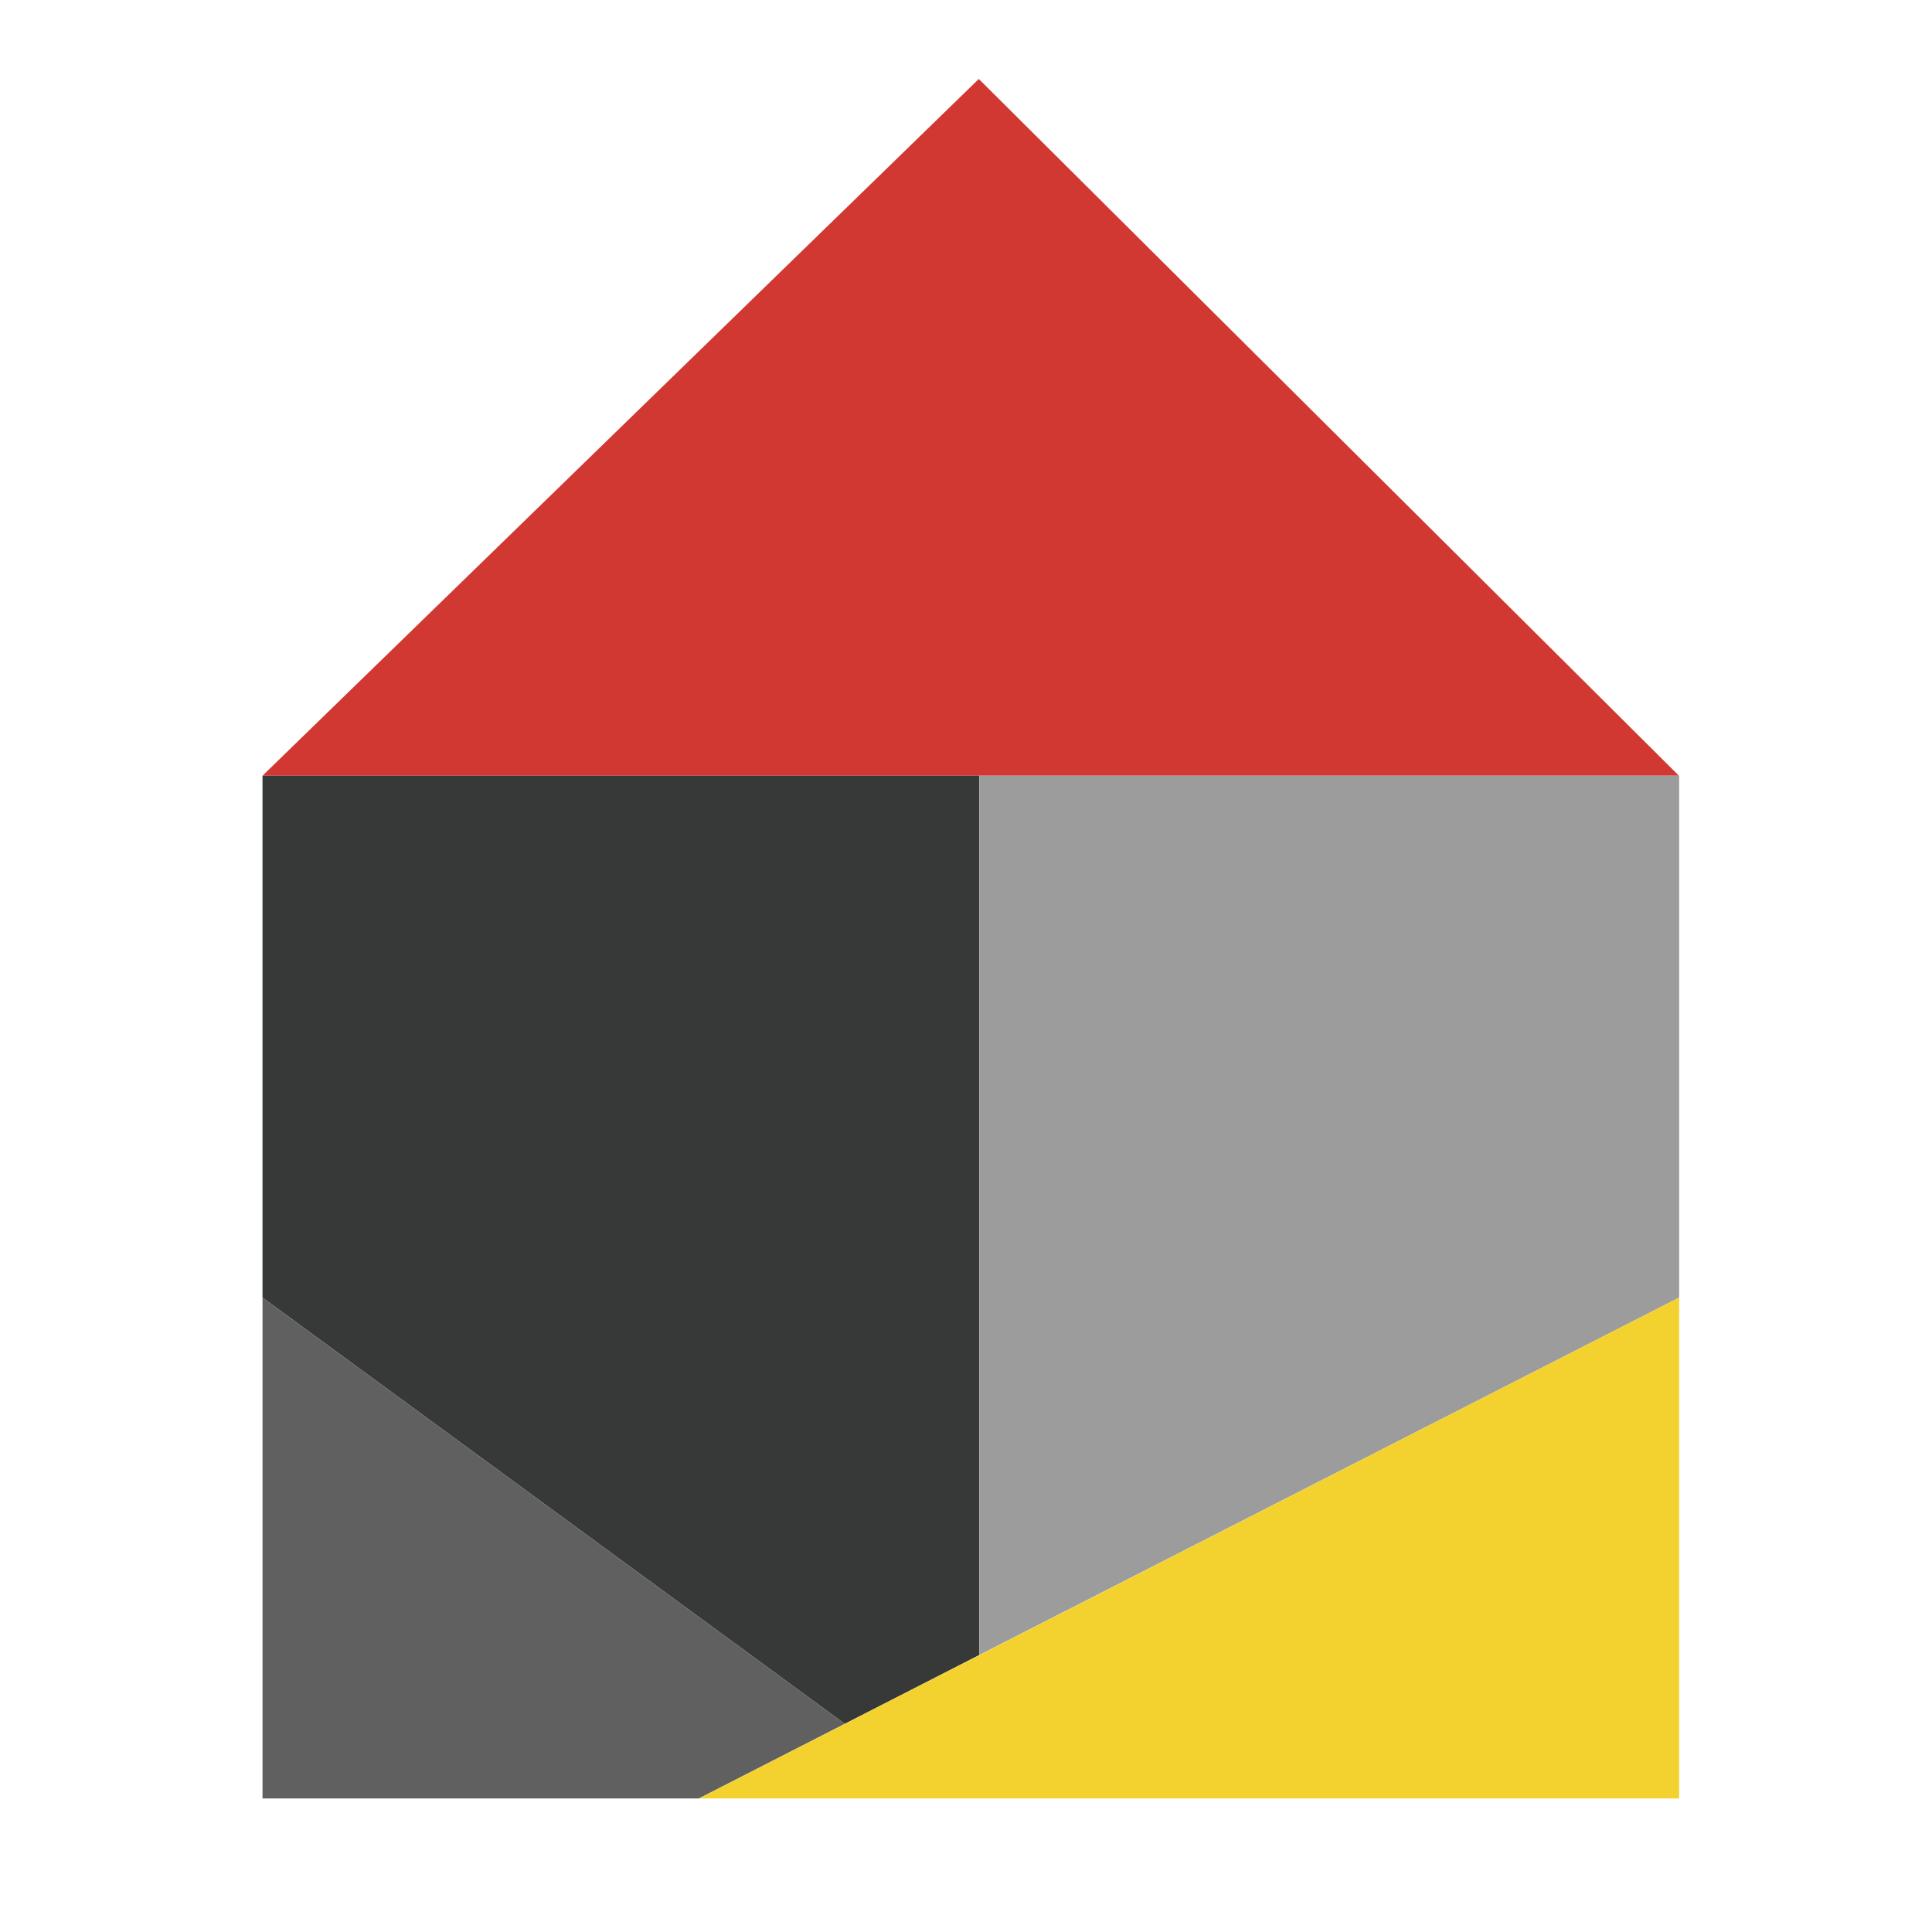
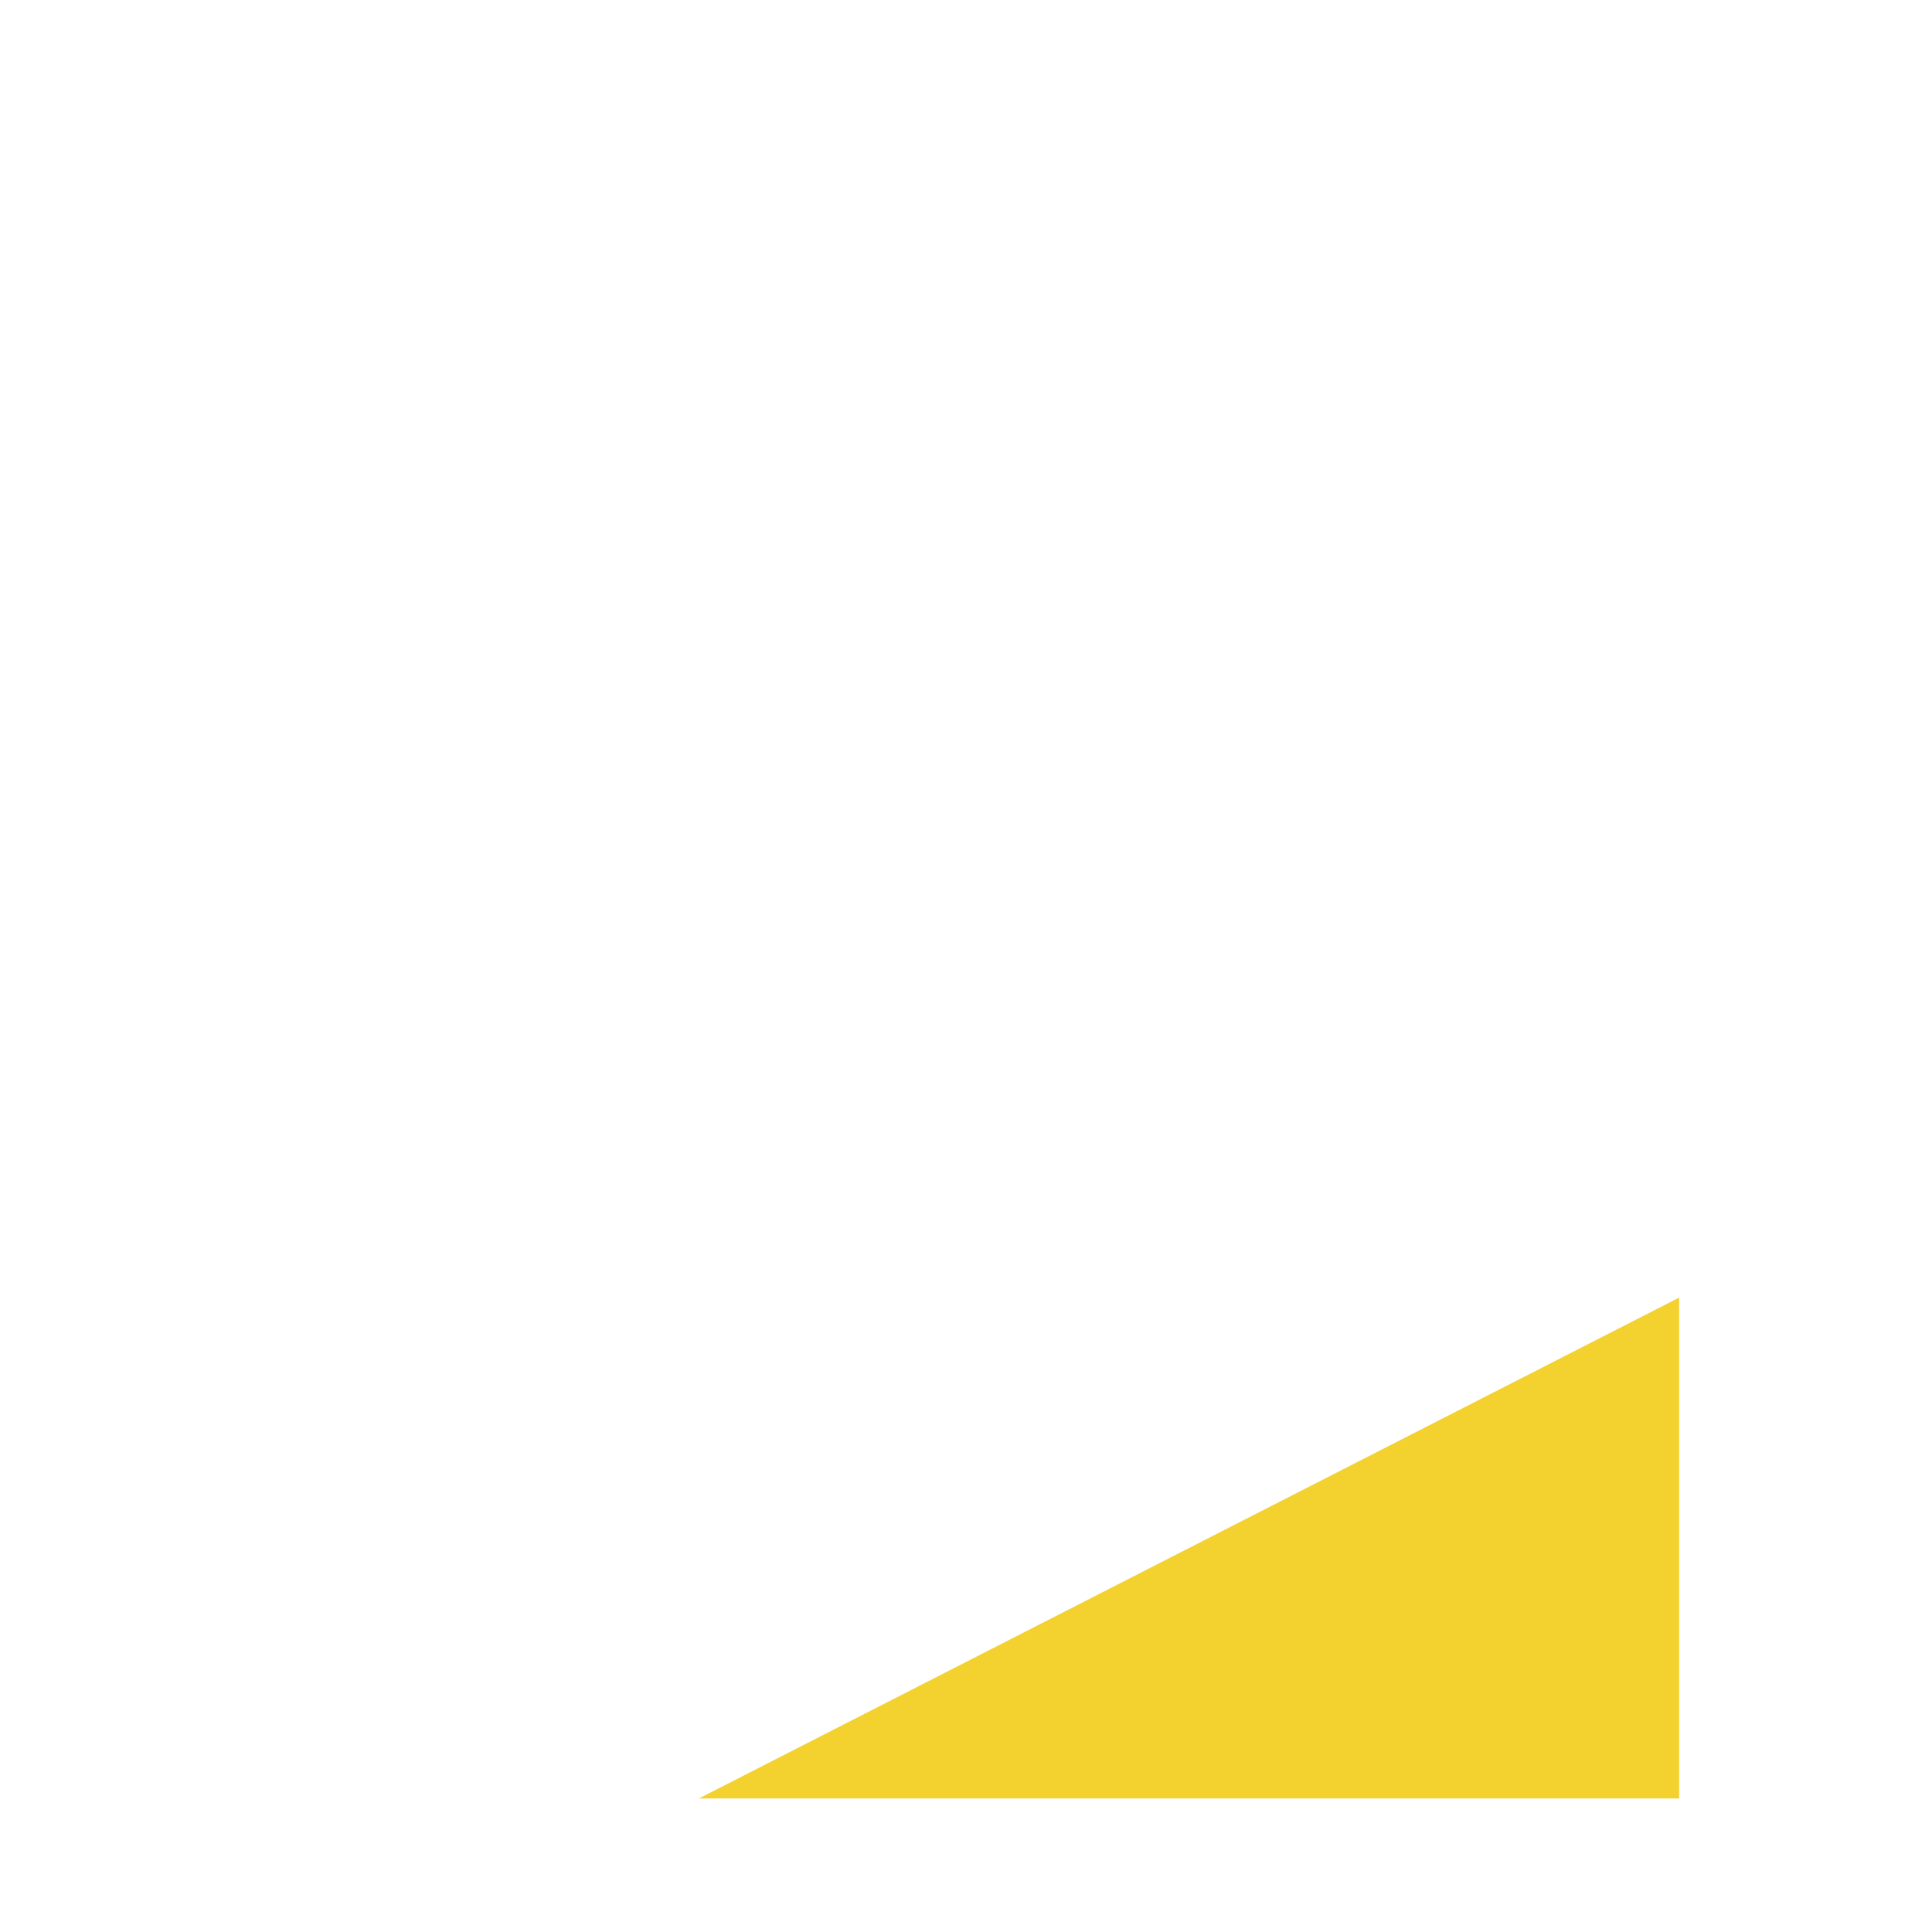
<svg xmlns="http://www.w3.org/2000/svg" version="1.1" id="Ebene_1" x="0px" y="0px" viewBox="0 0 800 800" style="enable-background:new 0 0 800 800;" xml:space="preserve">
  <style type="text/css"> .st0{fill:#D13832;} .st1{fill:#373838;} .st2{fill:#606060;} .st3{fill:#9C9C9C;} .st4{fill:#F3D22F;} </style>
-   <polygon class="st0" points="405.3,32.7 108.7,321.2 108.7,321.2 695.2,321.2 695.2,321.2 " />
-   <polygon class="st1" points="405.5,685.3 405.5,321.2 108.7,321.2 108.7,537.3 349.8,713.8 " />
-   <polygon class="st2" points="108.7,537.3 108.7,744.7 289.4,744.7 349.8,713.8 " />
-   <polygon class="st3" points="405.5,321.2 405.5,685.3 695.3,537.3 695.3,321.2 " />
  <polygon class="st4" points="289.4,744.7 695.3,744.7 695.3,537.3 " />
</svg>